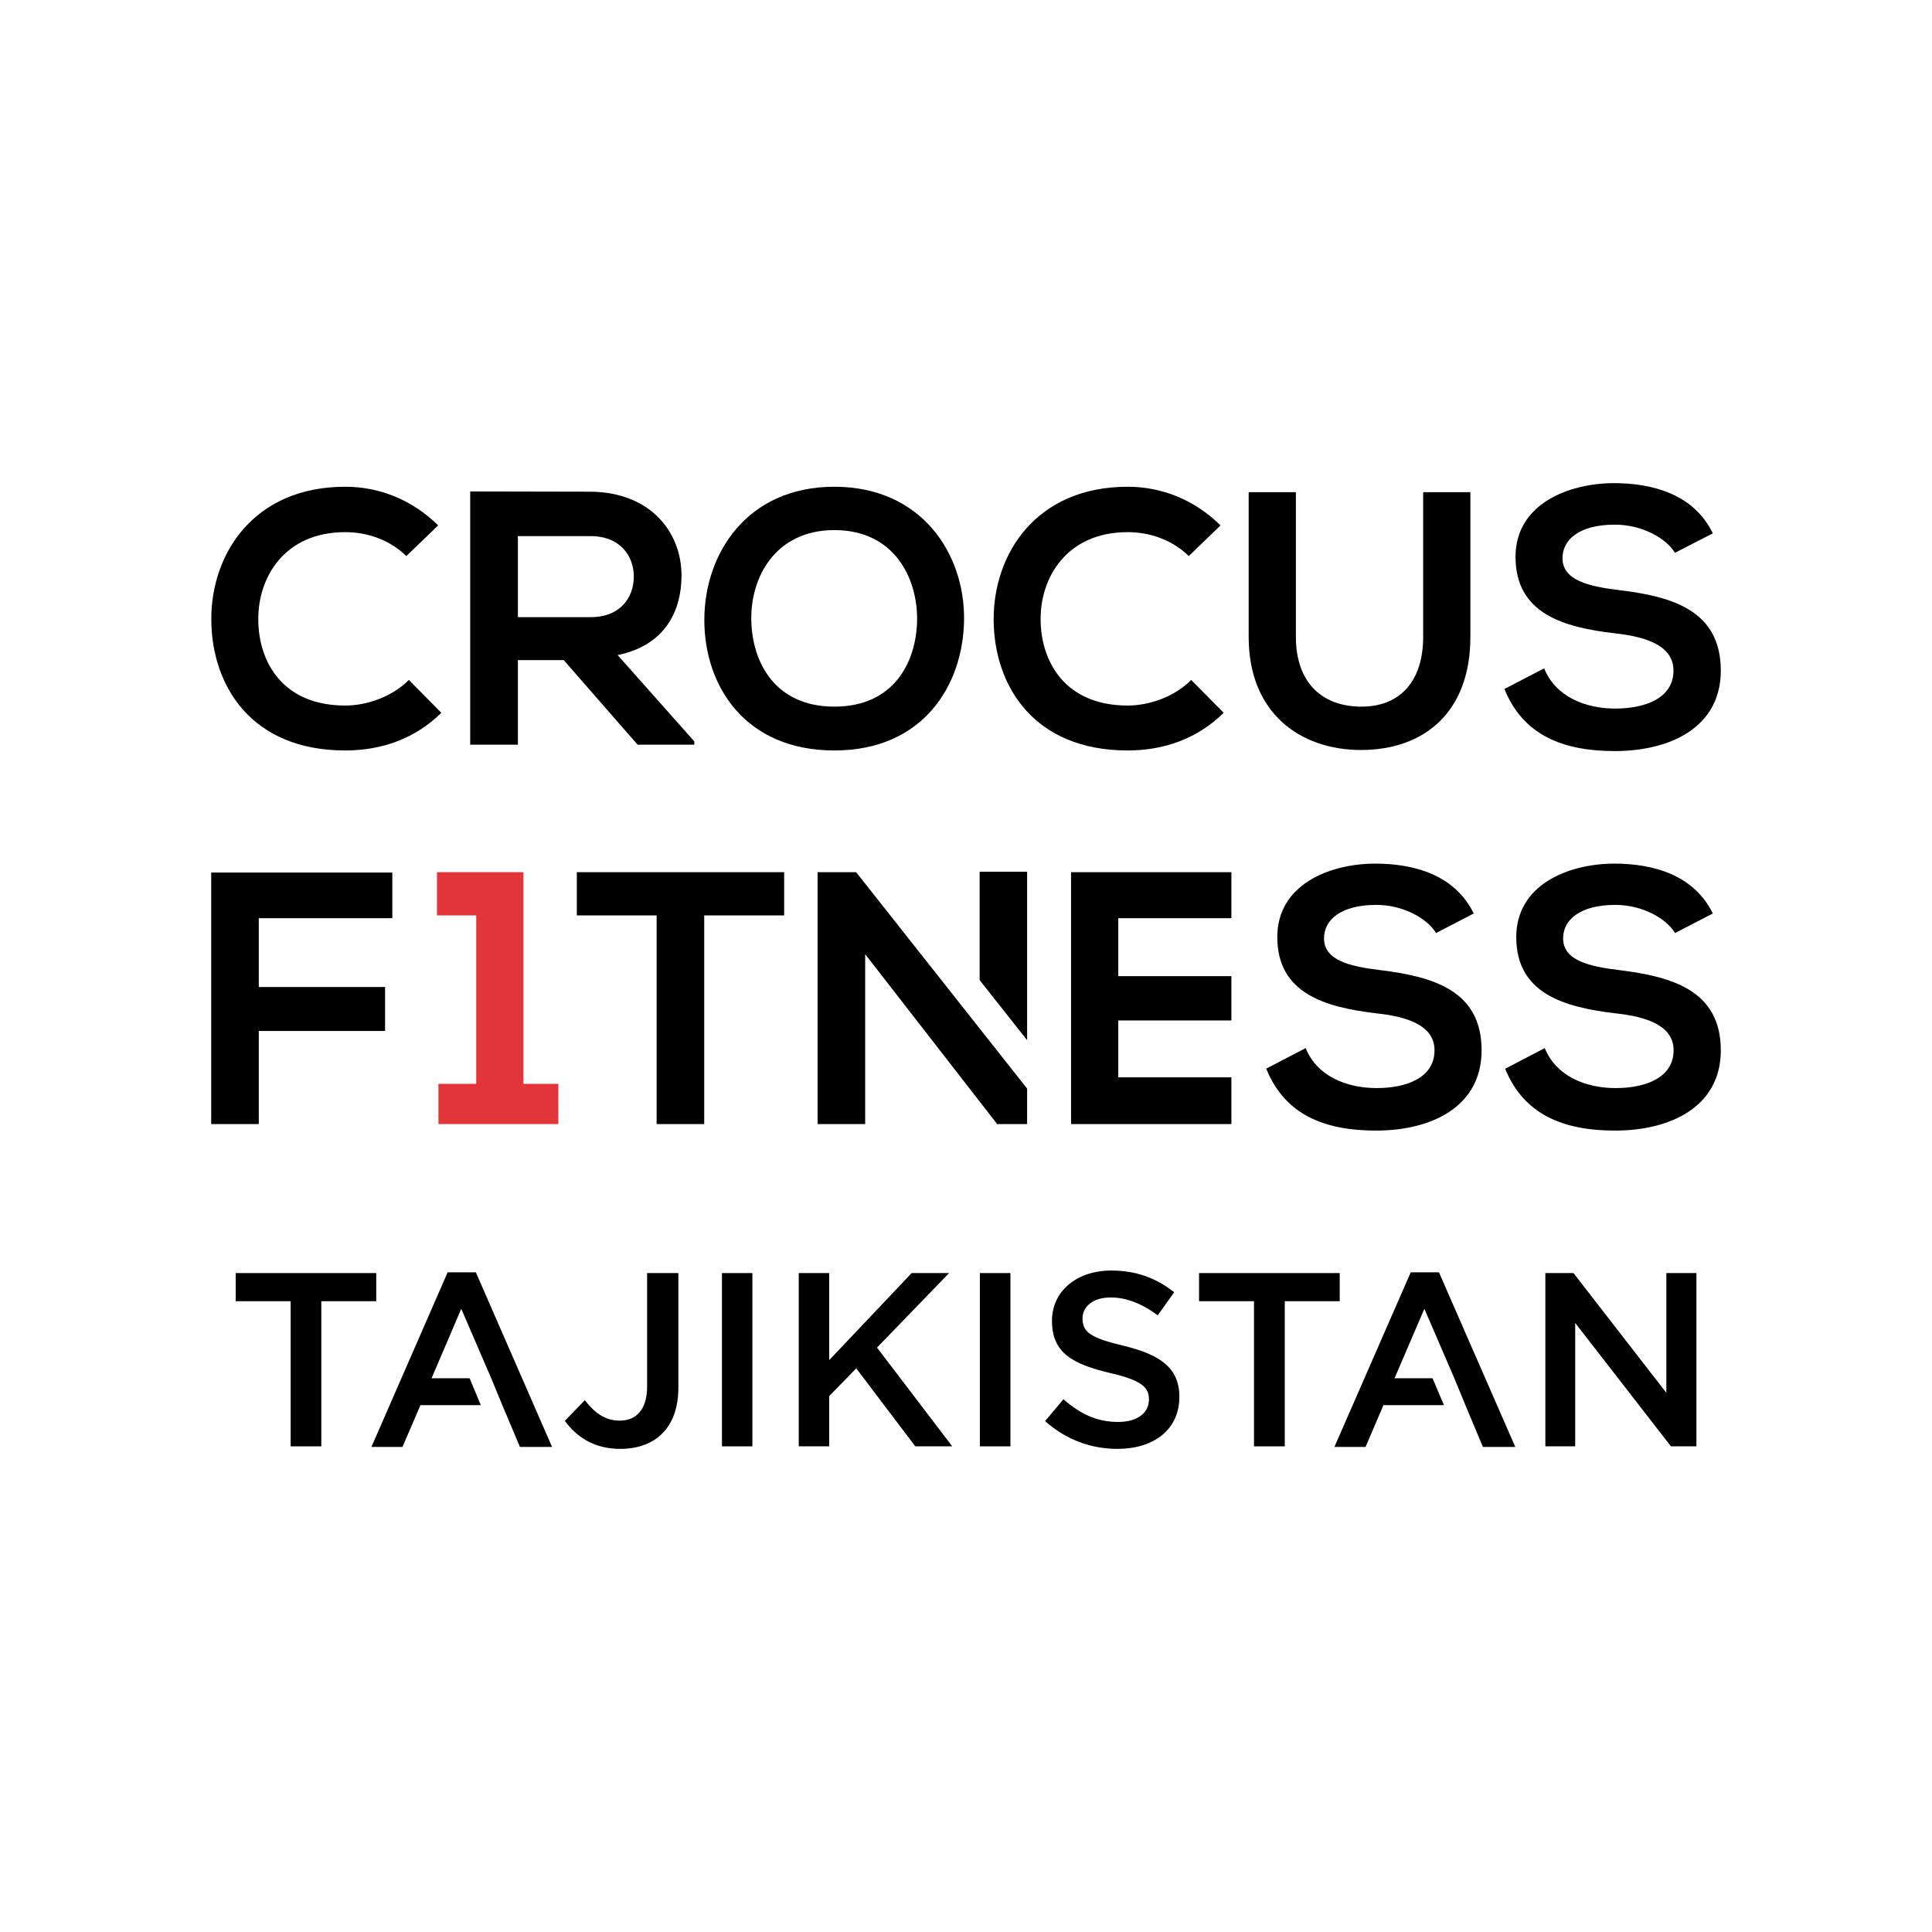
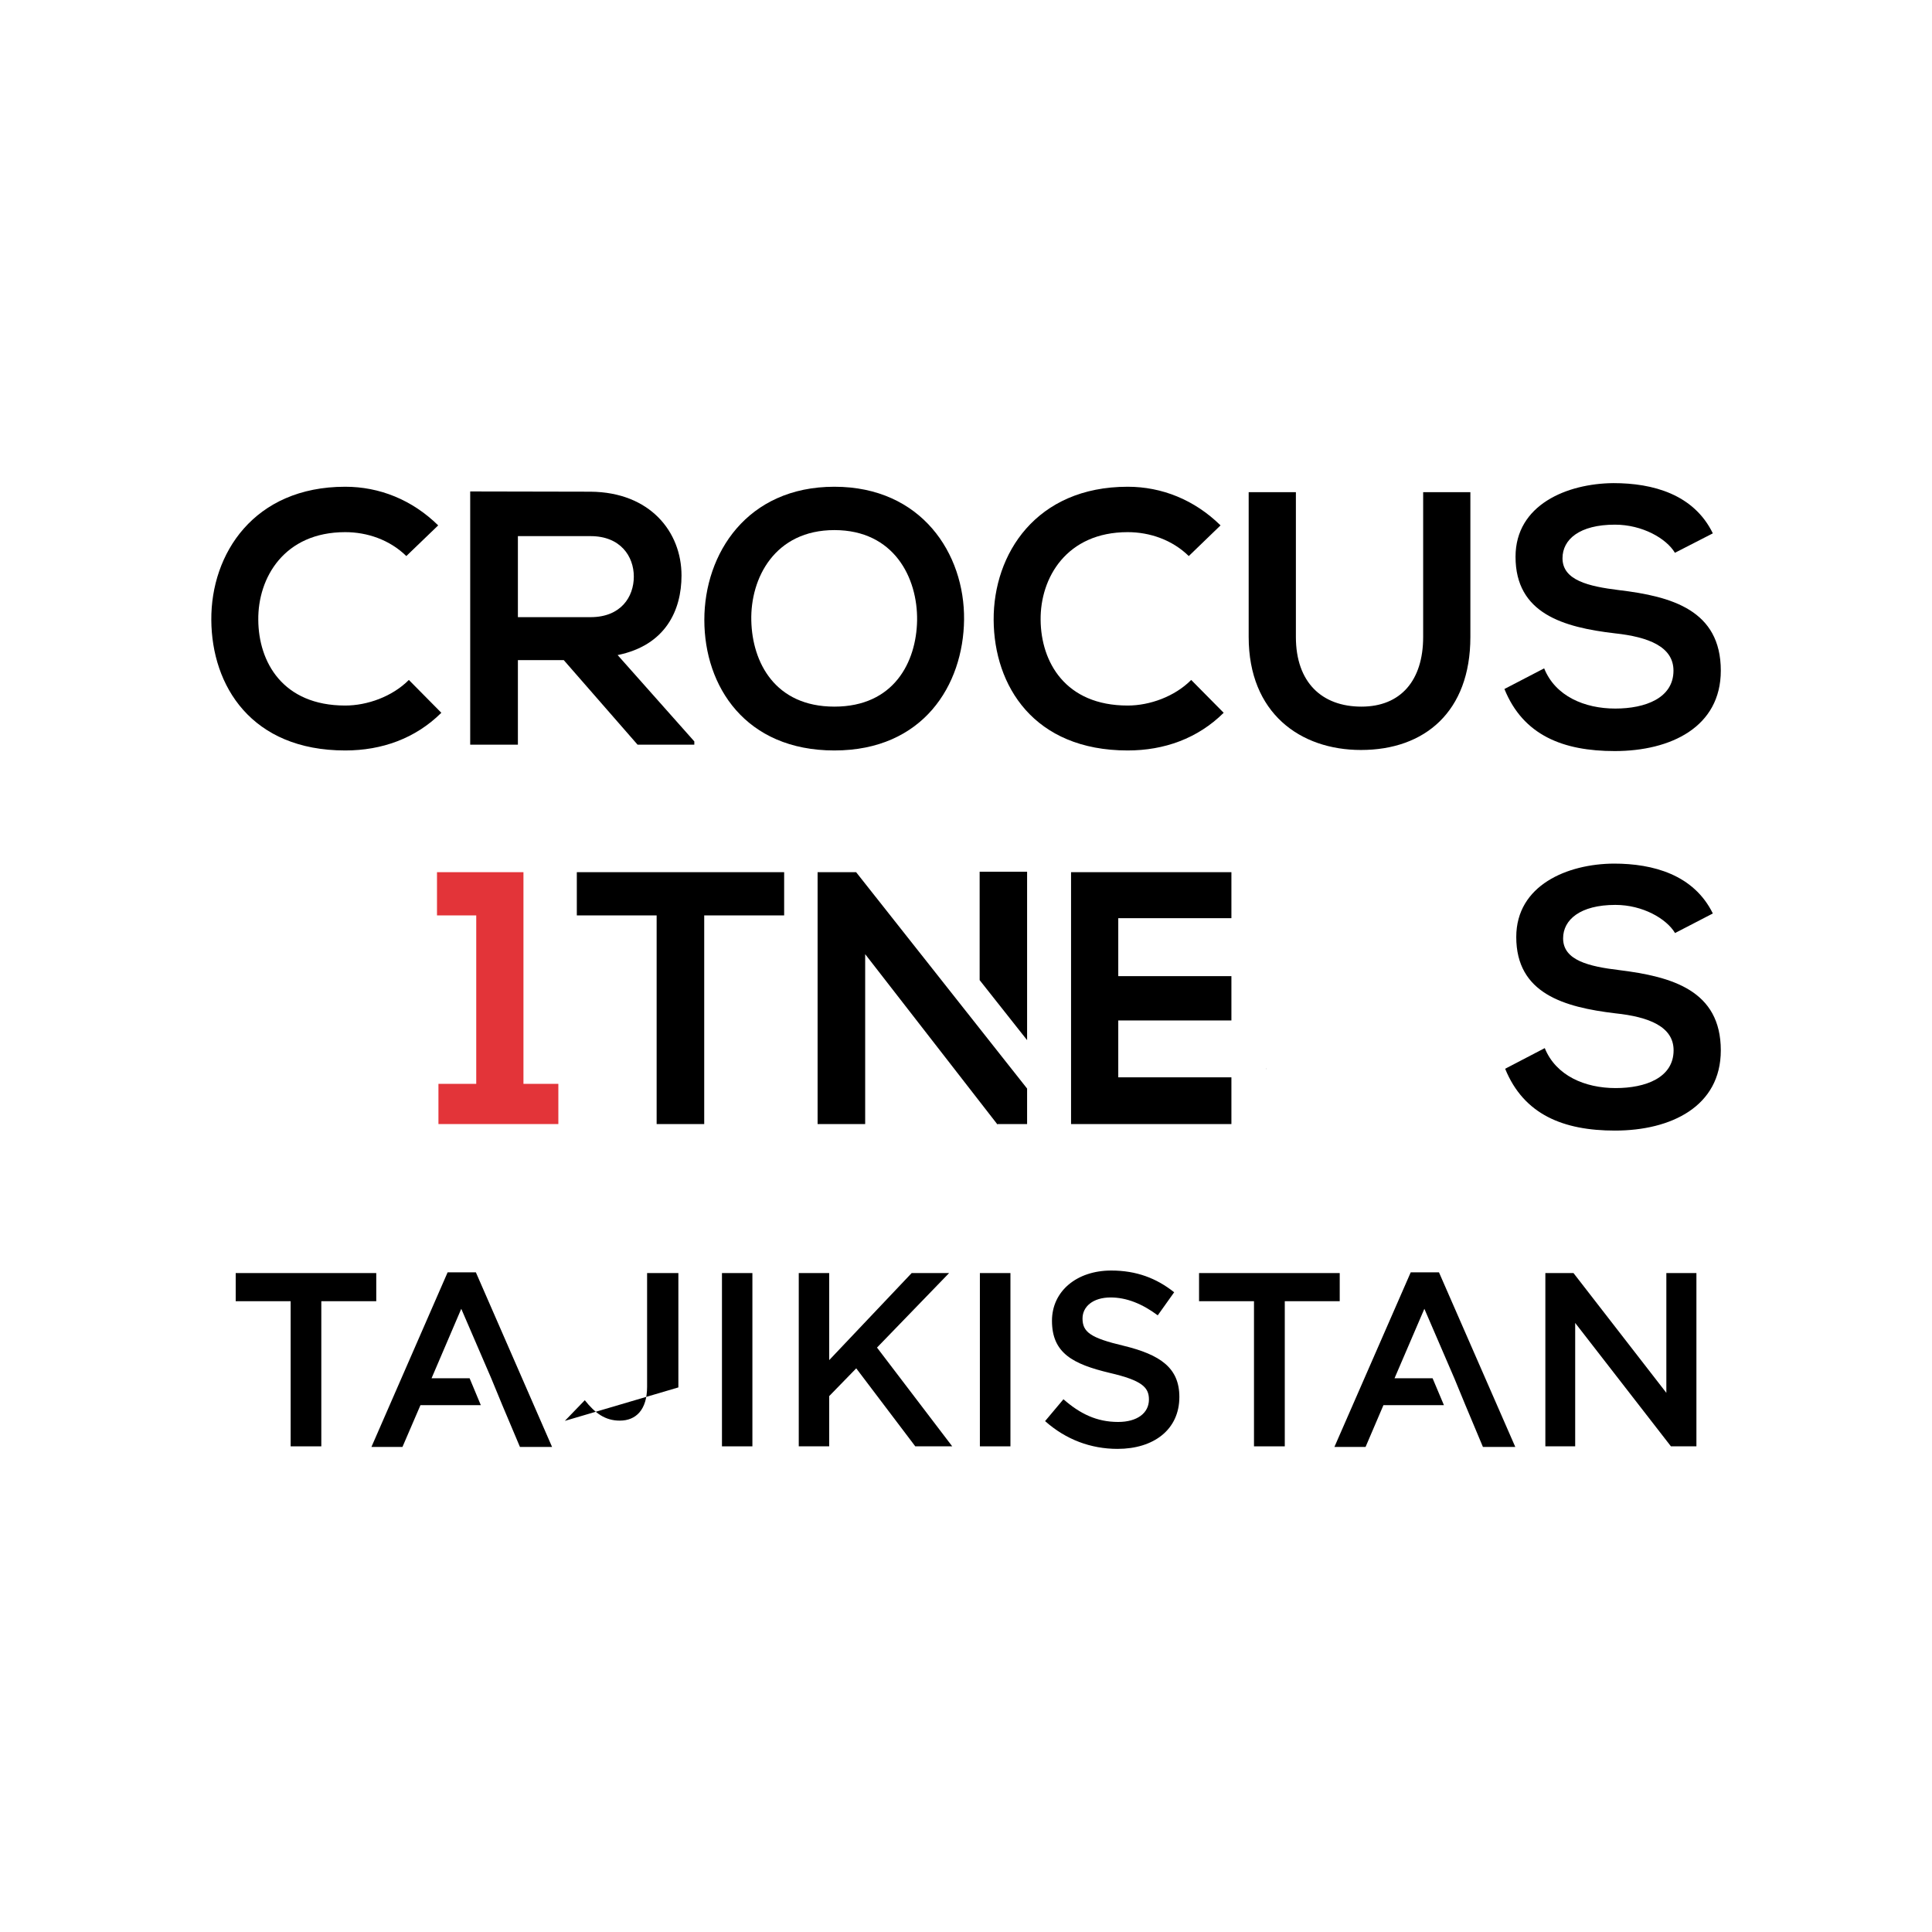
<svg xmlns="http://www.w3.org/2000/svg" xml:space="preserve" width="160px" height="160px" version="1.1" style="shape-rendering:geometricPrecision; text-rendering:geometricPrecision; image-rendering:optimizeQuality; fill-rule:evenodd; clip-rule:evenodd" viewBox="0 0 160 160">
  <defs>
    <style type="text/css">
   
    .fil0 {fill:none}
    .fil1 {fill:black;fill-rule:nonzero}
    .fil2 {fill:#E33439;fill-rule:nonzero}
   
  </style>
  </defs>
  <g id="Слой_x0020_1">
    <rect class="fil0" width="160" height="160" />
    <g id="_3131080122992">
      <g id="_3067415141648">
        <path class="fil1" d="M28.59 62.15c3.03,0 5.81,-0.99 7.96,-3.12l-2.69 -2.72c-1.37,1.38 -3.45,2.12 -5.27,2.12 -5.18,0 -7.18,-3.61 -7.2,-7.09 -0.04,-3.49 2.14,-7.27 7.2,-7.27 1.82,0 3.68,0.63 5.06,1.98l2.64 -2.54c-2.16,-2.12 -4.86,-3.2 -7.7,-3.2 -7.57,0 -11.13,5.56 -11.09,11.03 0.03,5.45 3.31,10.81 11.09,10.81z" />
        <path class="fil1" d="M42.89 51.11l0 -6.71 6.02 0c2.48,0 3.58,1.68 3.58,3.35 0,1.68 -1.07,3.36 -3.58,3.36l-6.02 0zm14.61 10.56l0 -0.27 -6.35 -7.15c3.98,-0.81 5.29,-3.72 5.29,-6.59 0,-3.61 -2.6,-6.9 -7.53,-6.94 -3.32,0 -6.65,-0.02 -9.97,-0.02l0 20.97 3.95 0 0 -7 3.8 0 6.11 7 4.7 0 0 0z" />
        <path class="fil1" d="M69.1 43.9c4.94,0 6.9,3.95 6.85,7.48 -0.06,3.44 -1.91,7.14 -6.85,7.14 -4.93,0 -6.8,-3.68 -6.88,-7.11 -0.09,-3.54 1.95,-7.51 6.88,-7.51zm0 18.25c7.36,0 10.68,-5.42 10.74,-10.83 0.06,-5.47 -3.53,-11.01 -10.74,-11.01 -7.24,0 -10.77,5.54 -10.77,11.03 0,5.51 3.41,10.81 10.77,10.81z" />
        <path class="fil1" d="M93.39 62.15c3.02,0 5.8,-0.99 7.95,-3.12l-2.69 -2.72c-1.37,1.38 -3.44,2.12 -5.26,2.12 -5.17,0 -7.18,-3.61 -7.21,-7.09 -0.04,-3.49 2.15,-7.27 7.21,-7.27 1.82,0 3.68,0.63 5.06,1.98l2.63 -2.54c-2.16,-2.12 -4.86,-3.2 -7.69,-3.2 -7.58,0 -11.13,5.56 -11.1,11.03 0.03,5.45 3.32,10.81 11.1,10.81l0 0z" />
        <path class="fil1" d="M112.71 62.11c5.27,0 9.06,-3.16 9.06,-9.36l0 -11.99 -3.91 0 0 11.99c0,3.59 -1.85,5.77 -5.11,5.77 -3.27,0 -5.43,-2 -5.43,-5.77l0 -11.99 -3.91 0 0 11.99c0,6.31 4.27,9.36 9.3,9.36z" />
        <path class="fil1" d="M133.77 58.68c-2.54,0 -4.96,-1.02 -5.89,-3.33l-3.29 1.71c1.55,3.83 4.85,5.14 9.13,5.14 4.66,0 8.79,-2 8.79,-6.66 0,-5.01 -4.07,-6.15 -8.44,-6.67 -2.51,-0.31 -4.67,-0.81 -4.67,-2.64 0,-1.56 1.41,-2.78 4.34,-2.78 2.27,0 4.26,1.14 4.97,2.33l3.14 -1.61c-1.58,-3.24 -4.97,-4.16 -8.23,-4.16 -3.85,0.03 -8.11,1.79 -8.11,6.1 0,4.7 3.95,5.84 8.23,6.34 2.79,0.3 4.85,1.11 4.85,3.09 0,2.27 -2.33,3.14 -4.82,3.14l0 0z" />
      </g>
-       <polygon class="fil1" points="17.49,93.09 21.43,93.09 21.43,85.38 31.89,85.38 31.89,81.74 21.43,81.74 21.43,76.04 32.49,76.04 32.49,72.26 17.49,72.26 " />
      <polygon class="fil2" points="43.35,72.23 36.19,72.23 36.19,75.81 39.44,75.81 39.44,89.76 36.31,89.76 36.31,93.09 46.24,93.09 46.24,89.76 43.35,89.76 " />
      <polygon class="fil1" points="47.77,75.81 54.38,75.81 54.38,93.09 58.32,93.09 58.32,75.81 64.94,75.81 64.94,72.23 47.77,72.23 " />
      <polygon class="fil1" points="85.06,72.19 81.13,72.19 81.13,81.17 85.06,86.14 " />
      <polygon class="fil1" points="67.71,72.23 67.71,93.09 71.65,93.09 71.65,79.02 82.61,93.13 82.61,93.09 85.06,93.09 85.06,90.15 70.9,72.23 " />
-       <path class="fil1" d="M114.3 80.34c-2.5,-0.3 -4.65,-0.8 -4.65,-2.63 0,-1.54 1.4,-2.77 4.33,-2.77 2.26,0 4.23,1.14 4.95,2.33l3.12 -1.62c-1.58,-3.21 -4.94,-4.13 -8.19,-4.13 -3.85,0.02 -8.08,1.79 -8.08,6.08 0,4.67 3.94,5.81 8.2,6.32 2.78,0.29 4.82,1.1 4.82,3.06 0,2.27 -2.31,3.13 -4.79,3.13 -2.54,0 -4.96,-1.02 -5.88,-3.31l-3.25 1.69 0 0.05c1.55,3.79 4.82,5.09 9.07,5.09 4.65,0 8.75,-2 8.75,-6.65 0,-4.97 -4.04,-6.1 -8.4,-6.64l0 0z" />
      <path class="fil1" d="M104.86 88.51c0,0.01 0.01,0.02 0.02,0.03l0 -0.05 -0.02 0.01 0 0.01z" />
      <path class="fil1" d="M134.1 80.34c-2.5,-0.3 -4.65,-0.8 -4.65,-2.63 0,-1.54 1.41,-2.77 4.33,-2.77 2.26,0 4.23,1.14 4.94,2.33l3.13 -1.62c-1.58,-3.21 -4.94,-4.13 -8.19,-4.13 -3.86,0.02 -8.09,1.79 -8.09,6.08 0,4.67 3.94,5.81 8.21,6.32 2.77,0.29 4.82,1.1 4.82,3.06 0,2.27 -2.32,3.13 -4.8,3.13 -2.54,0 -4.94,-1.02 -5.87,-3.31l-3.28 1.71c1.55,3.81 4.84,5.12 9.09,5.12 4.65,0 8.77,-2 8.77,-6.64 0,-4.98 -4.06,-6.11 -8.41,-6.65l0 0z" />
      <polygon class="fil1" points="101.98,76.04 101.98,72.23 88.7,72.23 88.7,90.75 88.7,93.09 90.55,93.09 101.98,93.09 101.98,89.22 92.61,89.22 92.61,84.51 101.98,84.51 101.98,80.84 92.61,80.84 92.61,76.04 " />
      <g id="_3067419443648">
        <polygon class="fil1" points="119.17,105.37 116.83,105.37 110.51,119.83 113.09,119.83 114.57,116.37 119.58,116.37 118.64,114.14 115.49,114.14 117.96,108.39 120.44,114.14 121.36,116.37 122.81,119.83 125.49,119.83 " />
        <polygon class="fil1" points="39.41,105.37 37.07,105.37 30.76,119.83 33.33,119.83 34.82,116.37 39.82,116.37 38.89,114.14 35.74,114.14 38.2,108.39 40.68,114.14 41.6,116.37 43.06,119.83 45.72,119.83 " />
        <polygon class="fil1" points="24.07,107.76 19.52,107.76 19.52,105.43 31.16,105.43 31.16,107.76 26.61,107.76 26.61,119.78 24.07,119.78 " />
-         <path class="fil1" d="M46.78 117.67l1.65 -1.71c0.85,1.07 1.68,1.69 2.9,1.69 1.34,0 2.26,-0.9 2.26,-2.81l0 -9.41 2.59 0 0 9.47c0,1.7 -0.49,2.98 -1.33,3.81 -0.84,0.85 -2.05,1.28 -3.49,1.28 -2.2,0 -3.64,-1.03 -4.58,-2.32l0 0z" />
+         <path class="fil1" d="M46.78 117.67l1.65 -1.71c0.85,1.07 1.68,1.69 2.9,1.69 1.34,0 2.26,-0.9 2.26,-2.81l0 -9.41 2.59 0 0 9.47l0 0z" />
        <polygon class="fil1" points="59.79,105.43 62.31,105.43 62.31,119.78 59.79,119.78 " />
        <polygon class="fil1" points="66.15,105.43 68.67,105.43 68.67,112.64 75.5,105.43 78.6,105.43 72.63,111.6 78.86,119.78 75.8,119.78 70.91,113.32 68.67,115.62 68.67,119.78 66.15,119.78 " />
        <polygon class="fil1" points="81.15,105.43 83.68,105.43 83.68,119.78 81.15,119.78 " />
        <path class="fil1" d="M86.55 117.69l1.52 -1.81c1.37,1.2 2.75,1.88 4.53,1.88 1.57,0 2.55,-0.73 2.55,-1.86 0,-1.01 -0.58,-1.58 -3.24,-2.2 -3.06,-0.73 -4.79,-1.64 -4.79,-4.32 0,-2.45 2.05,-4.16 4.91,-4.16 2.09,0 3.75,0.64 5.21,1.8l-1.36 1.91c-1.29,-0.96 -2.59,-1.48 -3.9,-1.48 -1.47,0 -2.33,0.76 -2.33,1.74 0,1.12 0.65,1.61 3.4,2.26 3.04,0.74 4.62,1.83 4.62,4.24 0,2.7 -2.12,4.3 -5.12,4.3 -2.2,0 -4.27,-0.76 -6,-2.3l0 0z" />
        <polygon class="fil1" points="103.85,107.76 99.3,107.76 99.3,105.43 110.95,105.43 110.95,107.76 106.4,107.76 106.4,119.78 103.85,119.78 " />
        <polygon class="fil1" points="127.98,105.43 130.31,105.43 138,115.35 138,105.43 140.49,105.43 140.49,119.78 138.38,119.78 130.45,109.56 130.45,119.78 127.98,119.78 " />
      </g>
    </g>
  </g>
</svg>